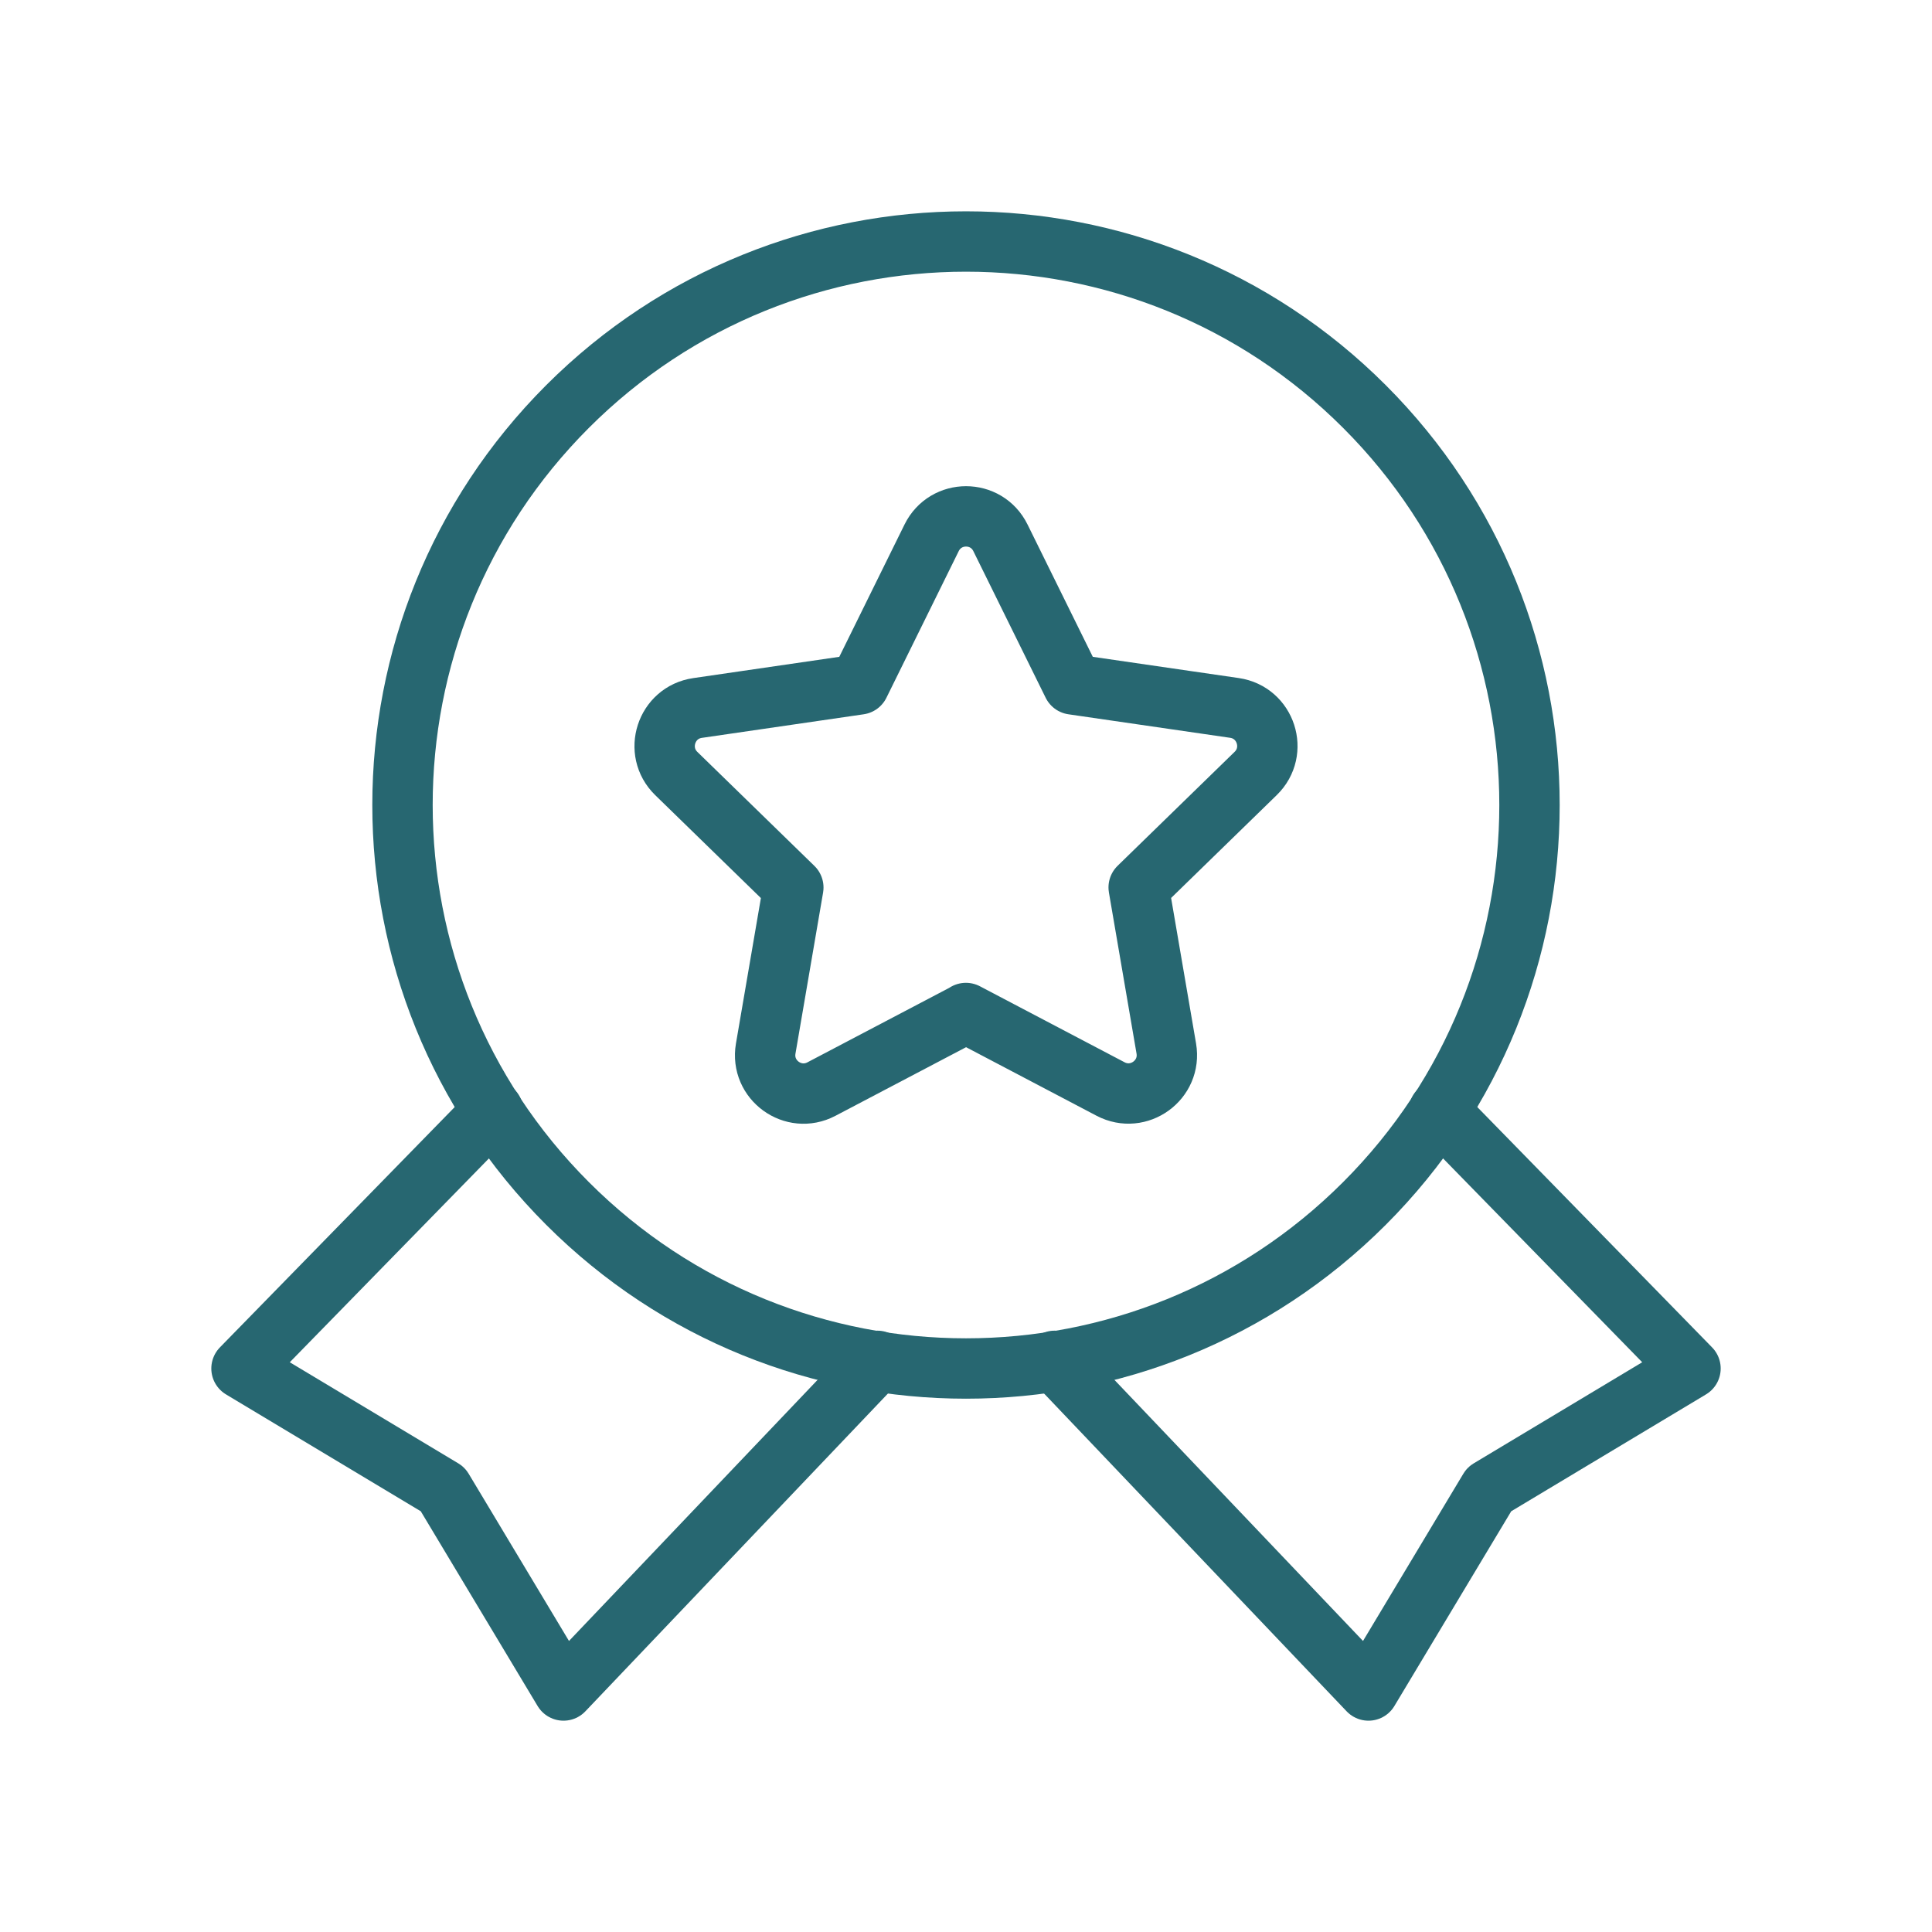
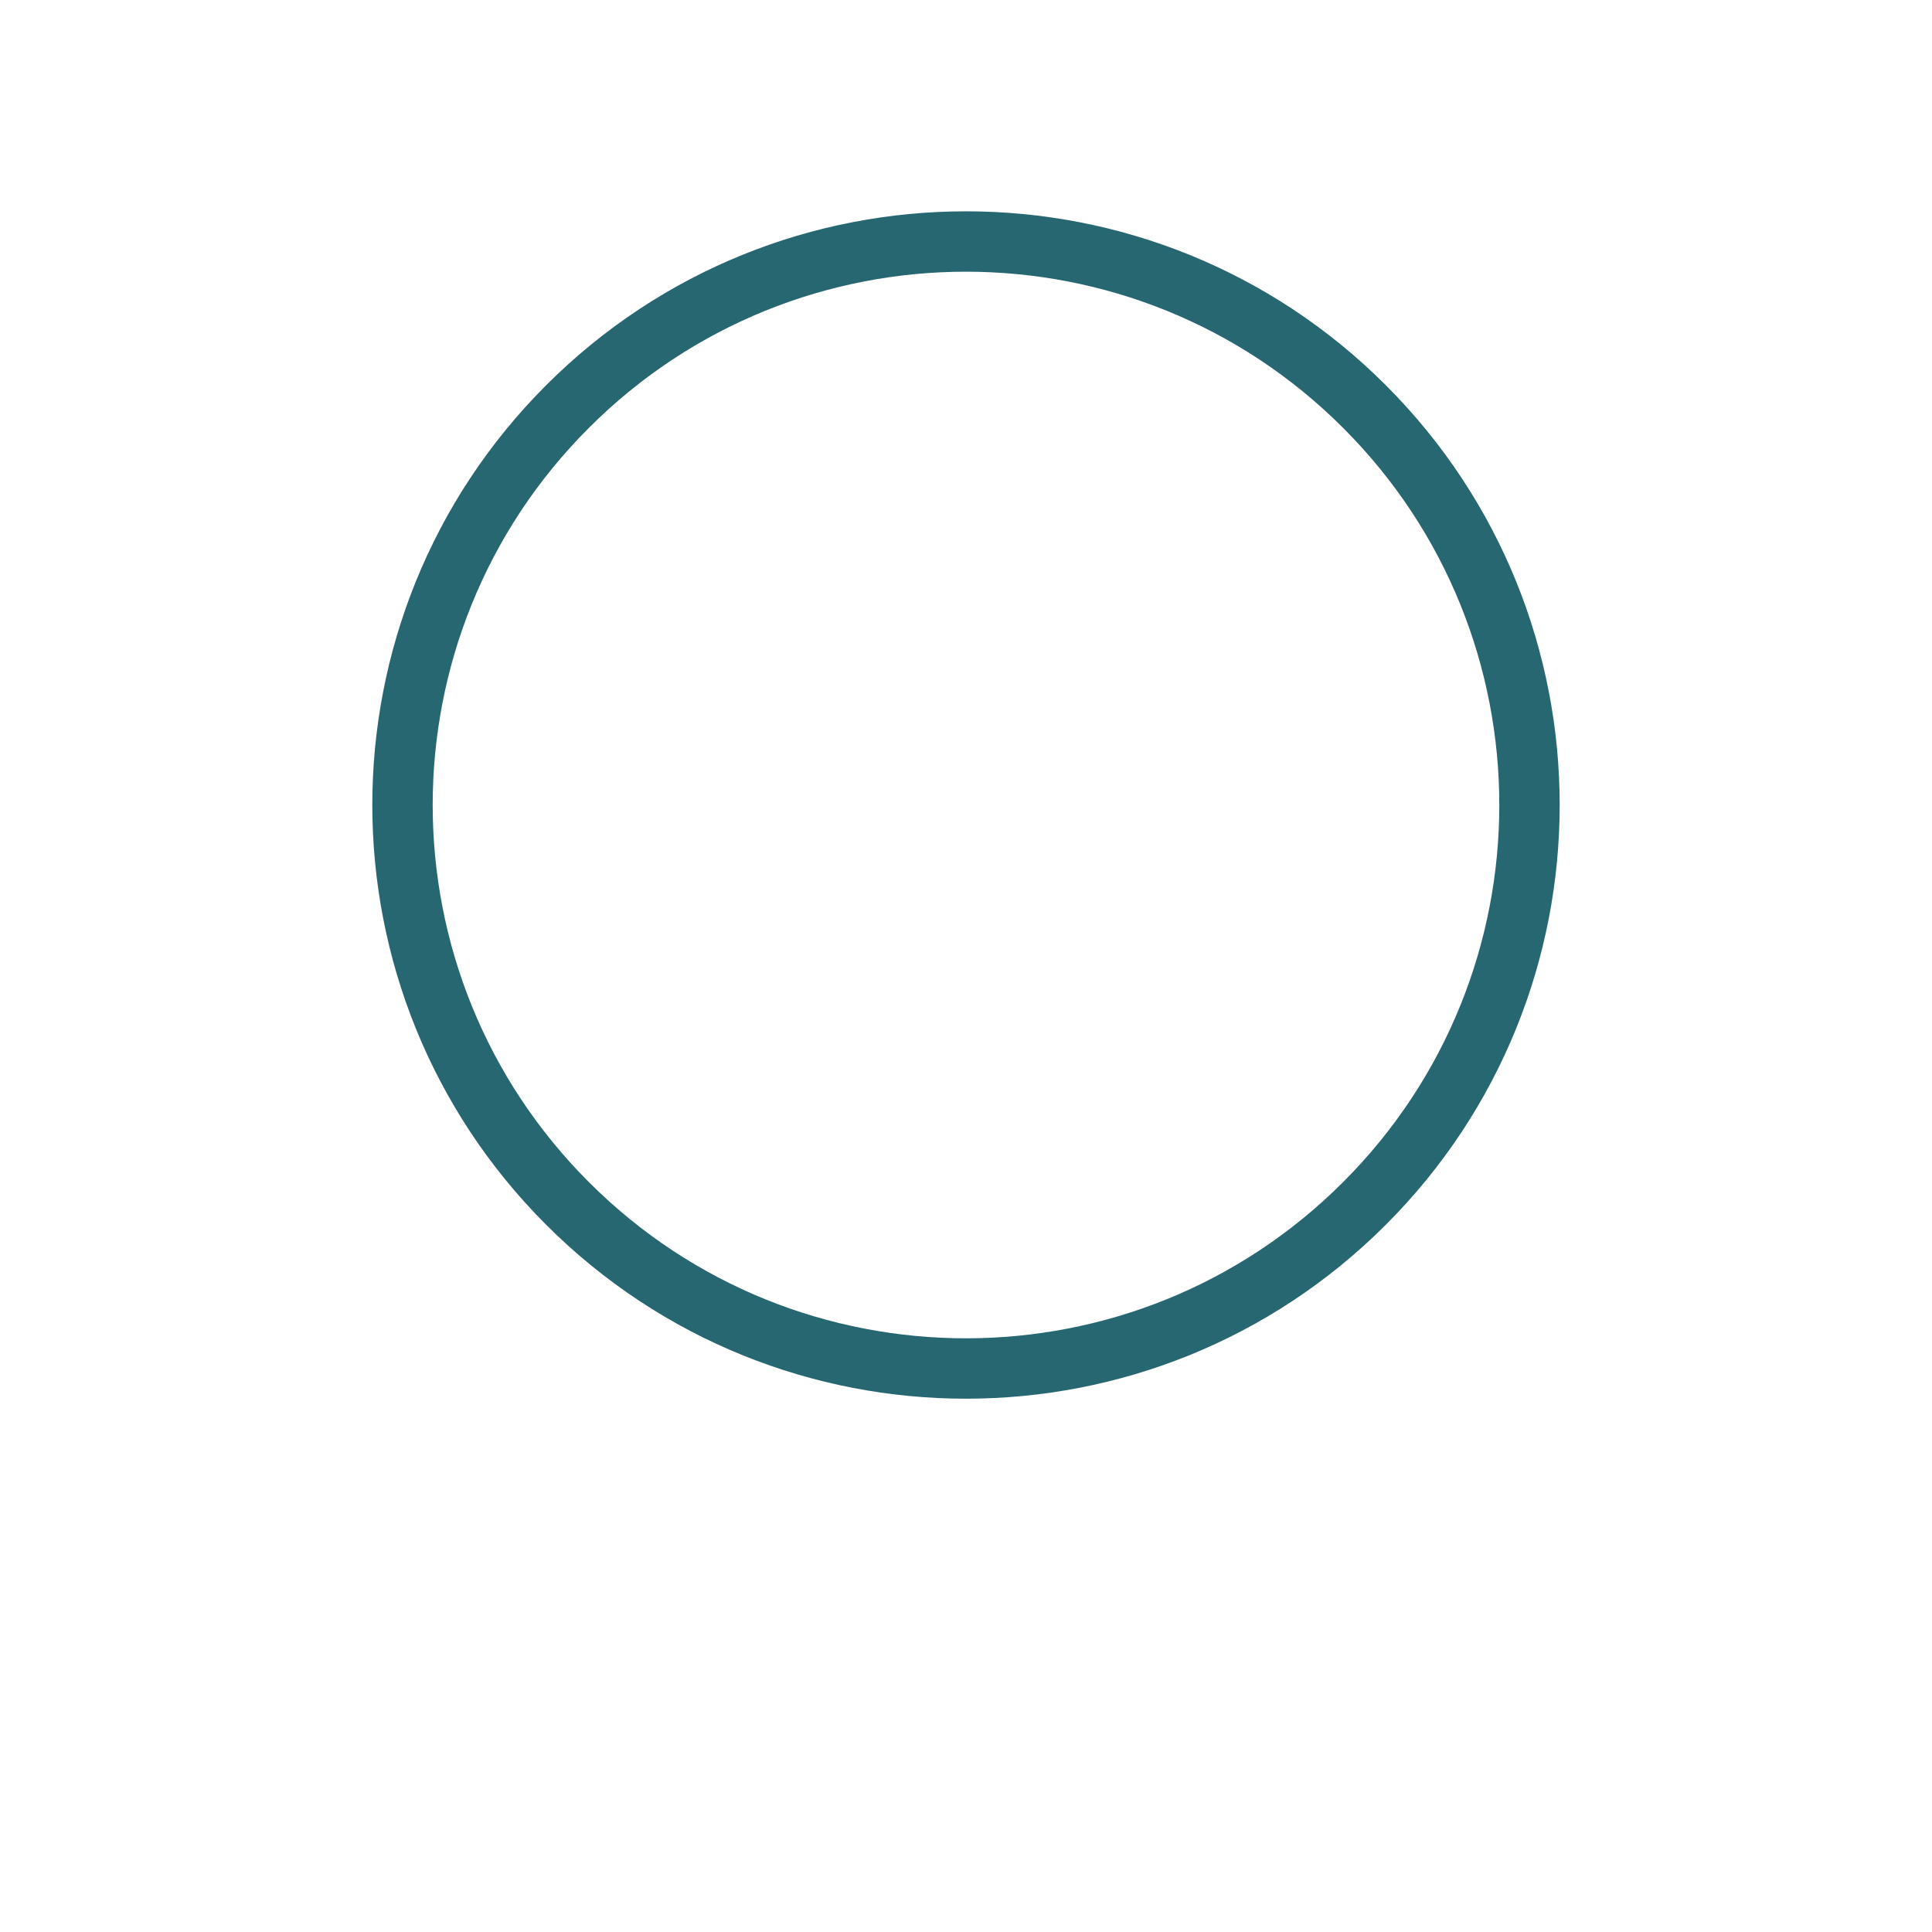
<svg xmlns="http://www.w3.org/2000/svg" width="64" height="64" viewBox="0 0 64 64" fill="none">
-   <path d="M16.336 36.8L8 45.333L14.667 49.333L18.667 56L29.064 45.08" stroke="#276771" stroke-width="2" stroke-linecap="round" stroke-linejoin="round" />
-   <path d="M34.936 45.08L45.333 56L49.333 49.333L56 45.333L47.664 36.8" stroke="#276771" stroke-width="2" stroke-linecap="round" stroke-linejoin="round" />
  <path d="M45.199 13.467C52.489 20.757 52.489 32.576 45.199 39.866C37.909 47.156 26.09 47.156 18.8 39.866C11.511 32.576 11.511 20.757 18.8 13.467C26.09 6.178 37.909 6.178 45.199 13.467" stroke="#276771" stroke-width="2" stroke-linecap="round" stroke-linejoin="round" />
-   <path fill-rule="evenodd" clip-rule="evenodd" d="M31.997 33.557L36.789 36.075C37.723 36.565 38.813 35.773 38.635 34.733L37.72 29.397L41.597 25.621C42.352 24.885 41.936 23.603 40.893 23.451L35.536 22.672L33.141 17.816C32.675 16.869 31.328 16.869 30.861 17.816L28.467 22.672L23.107 23.453C22.064 23.605 21.648 24.888 22.403 25.624L26.28 29.4L25.365 34.736C25.187 35.776 26.277 36.568 27.211 36.077L32.003 33.56H31.997V33.557Z" stroke="#276771" stroke-width="2" stroke-linecap="round" stroke-linejoin="round" />
</svg>